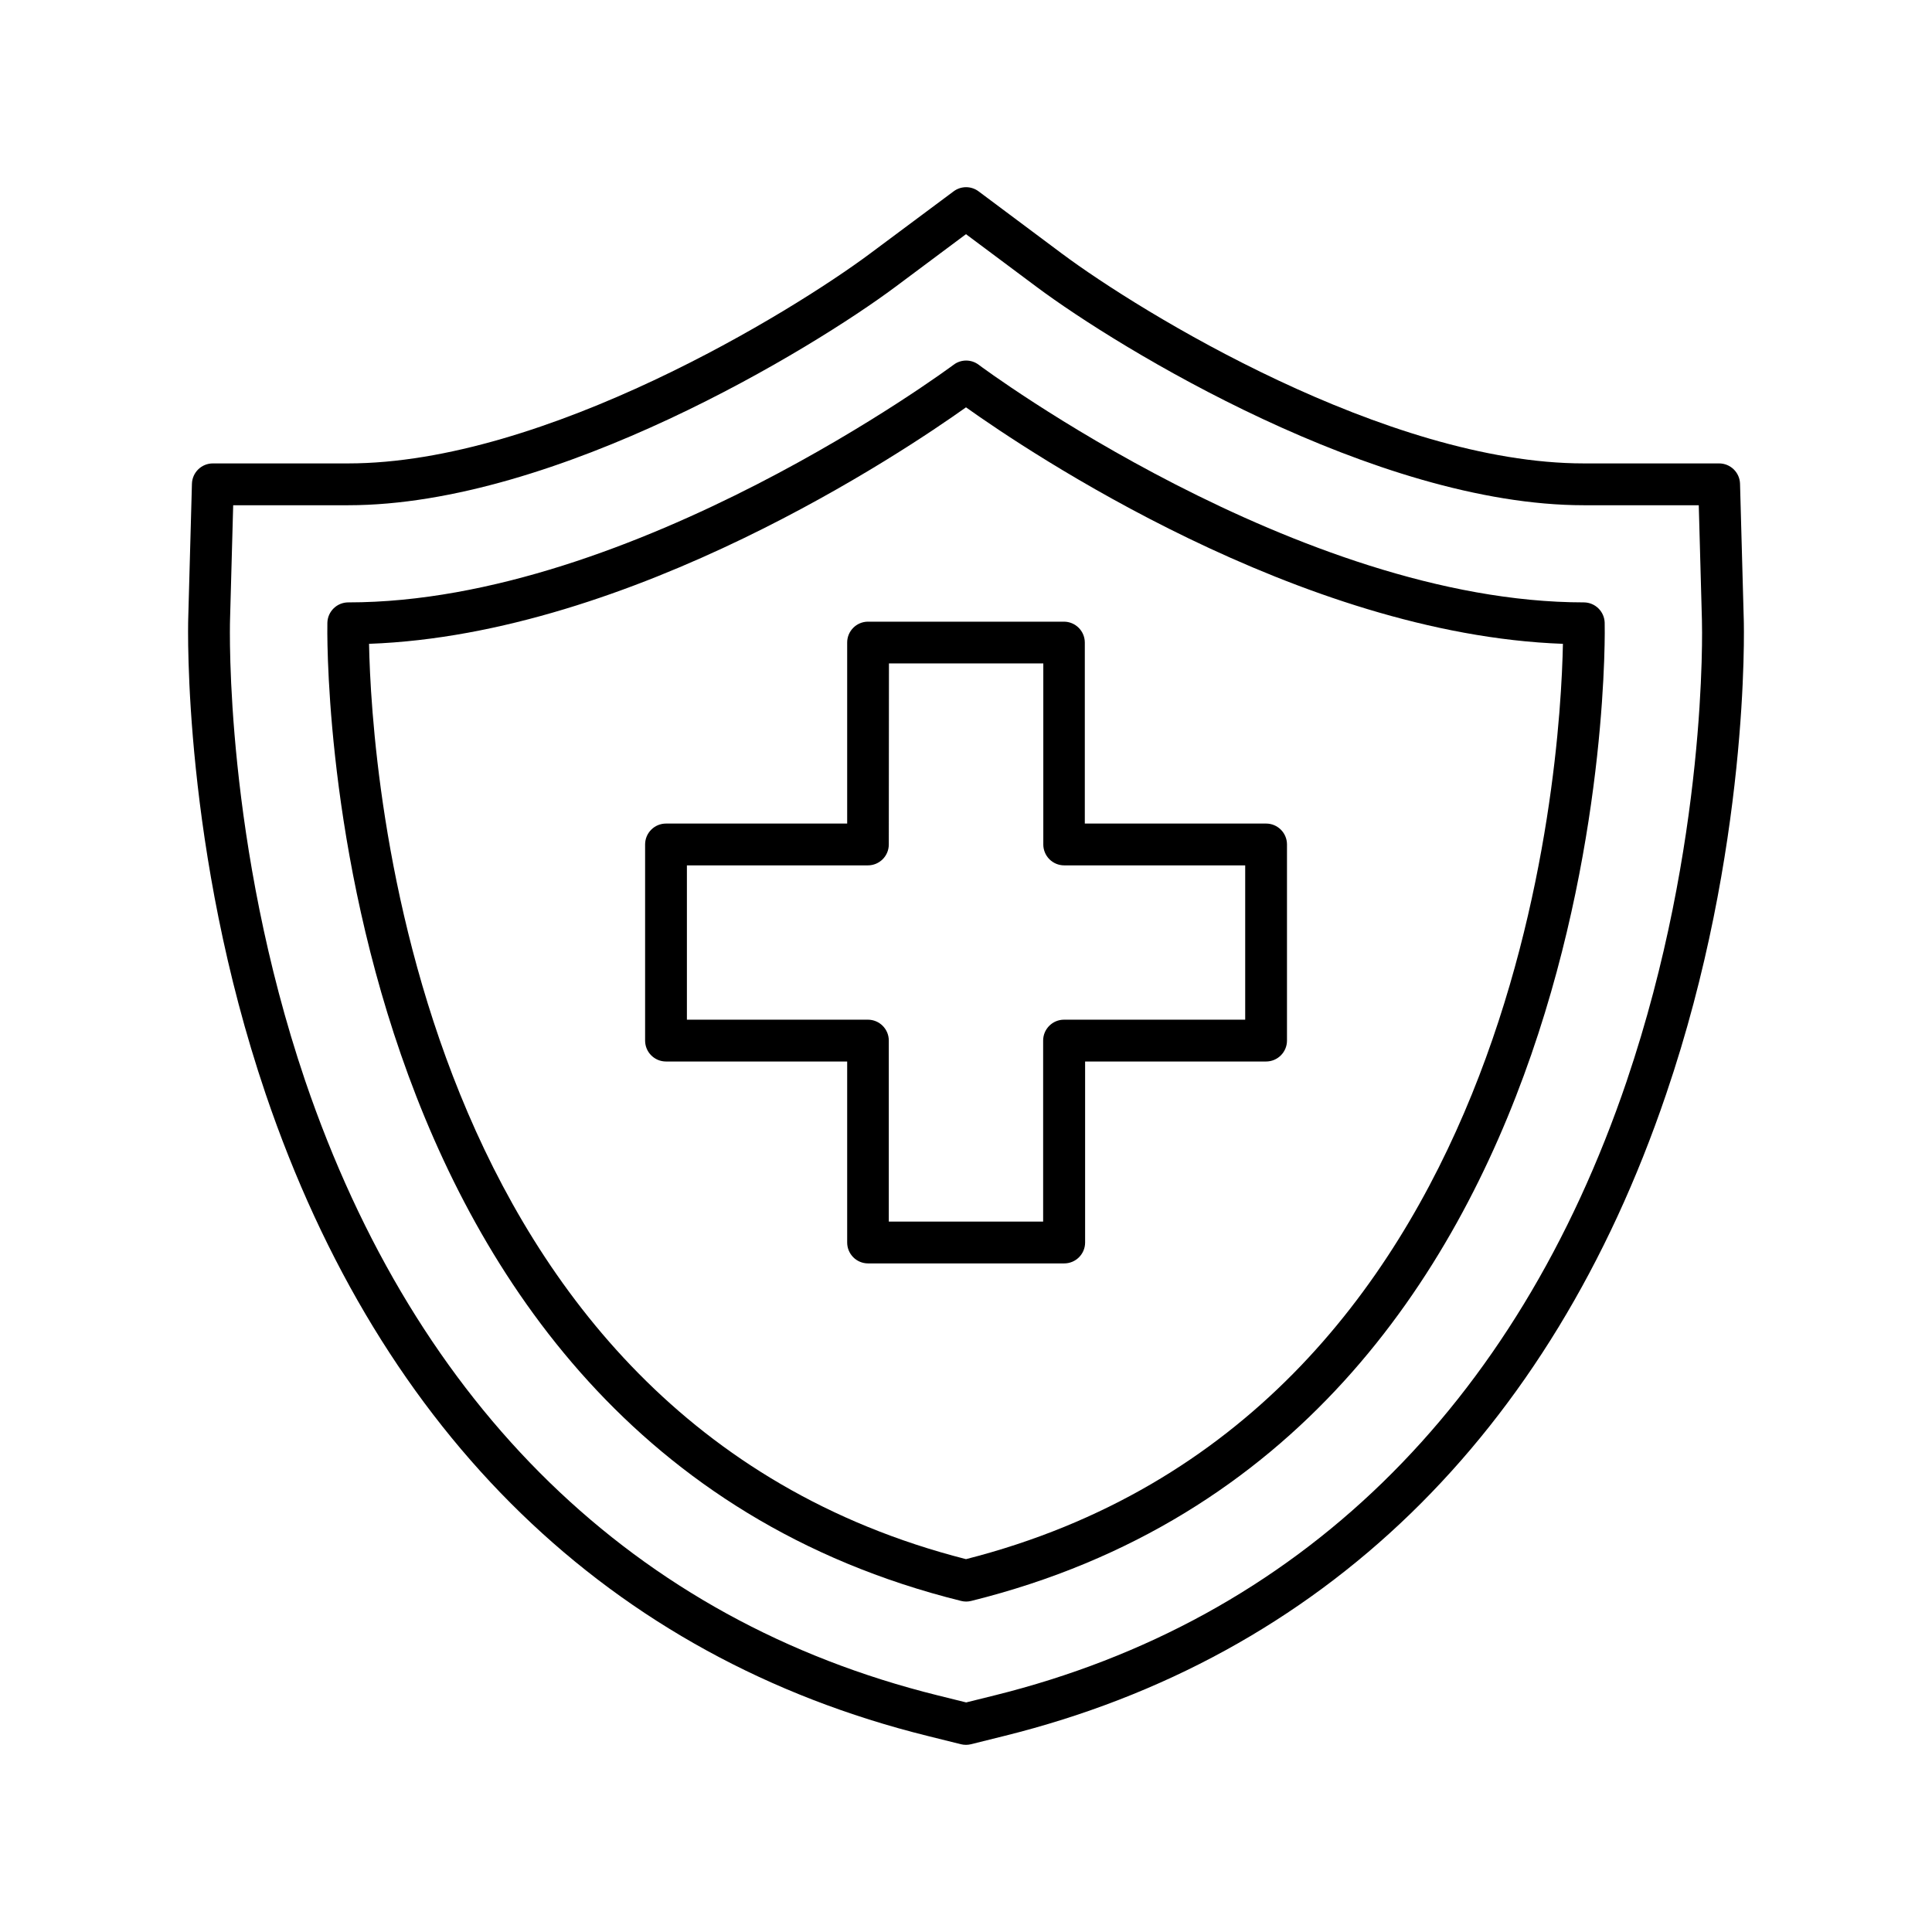
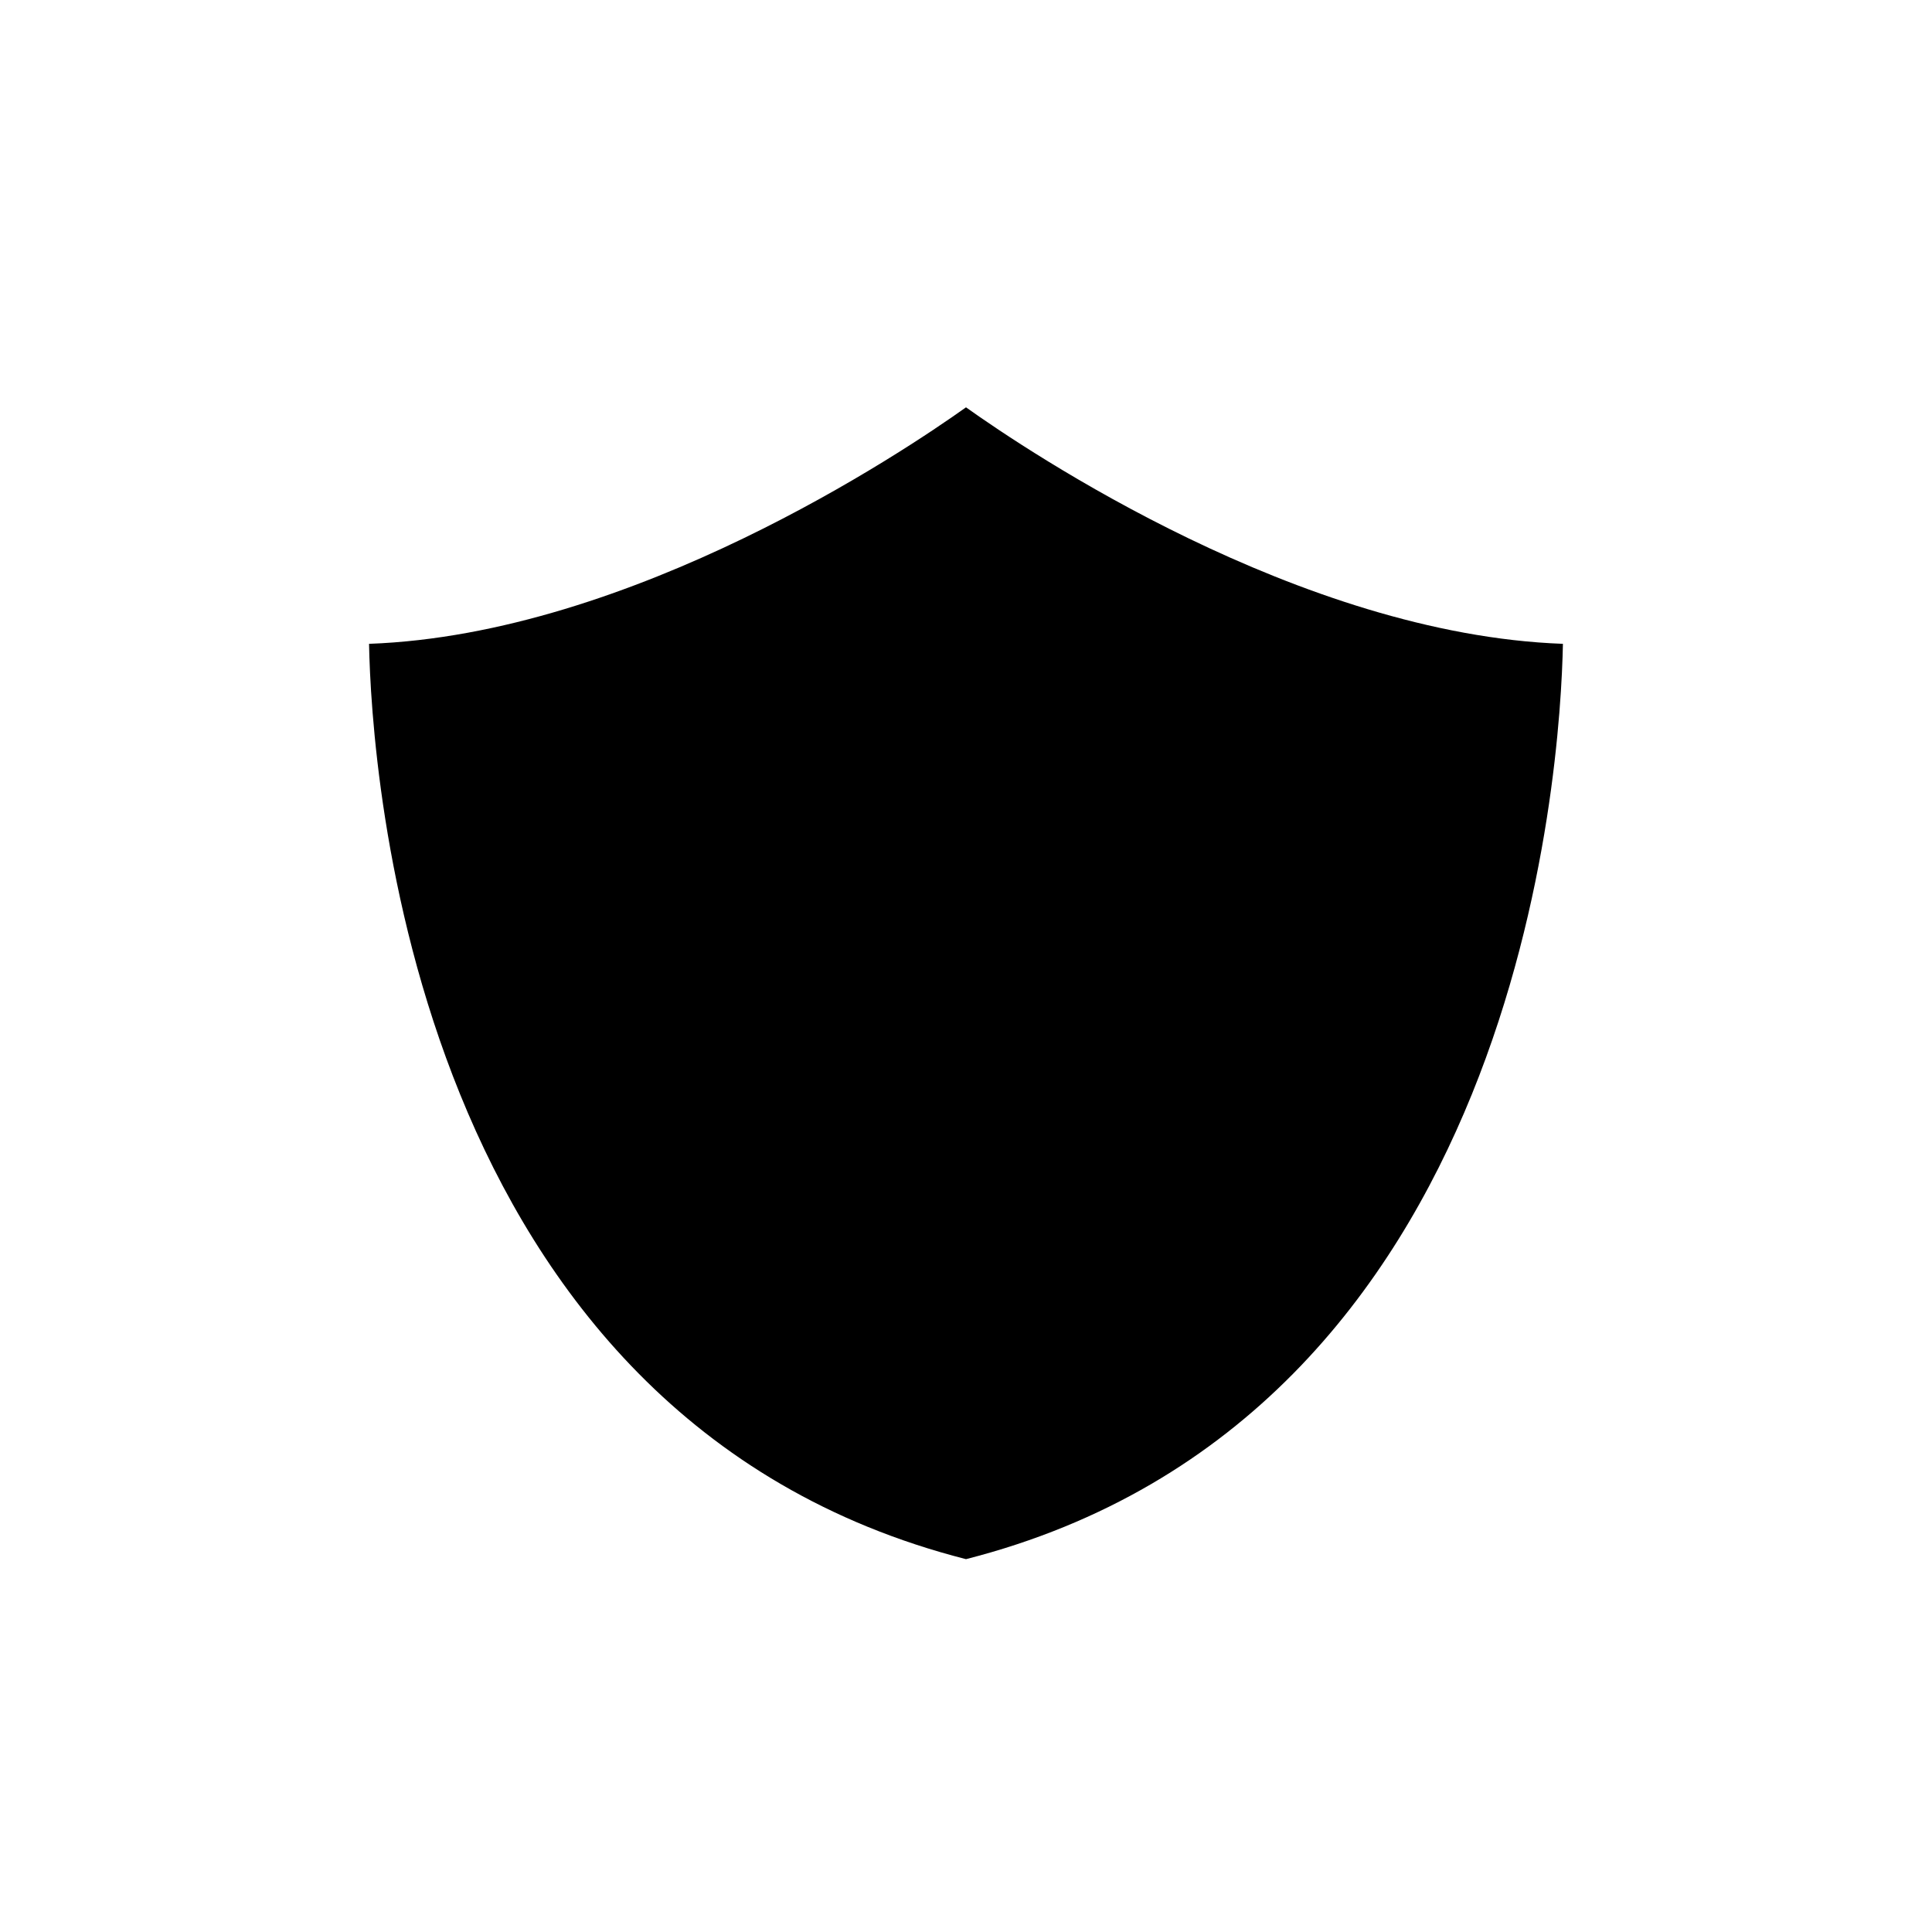
<svg xmlns="http://www.w3.org/2000/svg" fill="#000000" width="800px" height="800px" version="1.1" viewBox="144 144 512 512">
  <g>
-     <path d="m606.11 308.02-0.984-35.816v-0.004c-0.086-3-2.539-5.387-5.543-5.391h-35.836c-52.301 0-117.59-40.137-138.33-55.605l-22.078-16.492c-1.965-1.473-4.66-1.473-6.625 0l-22.09 16.453c-20.762 15.477-86.07 55.645-138.38 55.645h-35.84c-3 0.004-5.453 2.391-5.539 5.391l-0.984 35.816c-0.07 2.469-1.406 61.254 20.516 125.88 30.699 90.461 91.344 149.29 175.4 170.14l8.855 2.203h0.004c0.438 0.109 0.887 0.16 1.336 0.16s0.895-0.051 1.328-0.16l8.855-2.203c84.043-20.852 144.7-79.703 175.39-170.14 22.062-64.758 20.625-123.43 20.547-125.87zm-30.957 122.31c-29.422 86.711-87.371 143.06-167.57 162.96l-7.539 1.871-7.547-1.871c-80.246-19.895-138.13-76.25-167.65-162.96-21.258-62.797-19.957-119.61-19.887-122l0.836-30.434 30.445-0.004c55.32 0 123.42-41.75 145-57.84l18.754-13.992 18.793 14.023c21.551 16.078 89.645 57.809 144.95 57.809h30.453l0.836 30.434c0.07 2.394 1.418 59.113-19.883 122.01z" />
-     <path d="m563.75 303.64c-75.523 0-159.59-62.336-160.39-62.977-1.965-1.484-4.68-1.484-6.644 0-0.848 0.629-84.832 62.977-160.39 62.977-3.016-0.016-5.488 2.379-5.57 5.394-0.059 2.156-3.938 216.59 167.95 259.23 0.438 0.109 0.887 0.164 1.34 0.168 0.445-0.004 0.895-0.059 1.328-0.168 171.88-42.648 167.98-257.08 167.88-259.23-0.082-2.984-2.516-5.367-5.5-5.394zm-163.75 253.55c-147.18-37.539-157.57-210.04-158.2-242.57 69.758-2.508 141.82-51.012 158.2-62.672 16.363 11.66 88.441 60.16 158.19 62.672-0.629 32.531-11.023 205.03-158.19 242.57z" />
+     <path d="m563.75 303.64zm-163.75 253.55c-147.18-37.539-157.57-210.04-158.2-242.57 69.758-2.508 141.82-51.012 158.2-62.672 16.363 11.66 88.441 60.16 158.19 62.672-0.629 32.531-11.023 205.03-158.19 242.57z" />
    <path d="m368.51 314.28v47.969l-48.012 0.004c-3.059 0-5.539 2.481-5.539 5.539v51.977-0.004c0 3.062 2.481 5.543 5.539 5.543h48.012v47.969c0 3.055 2.473 5.535 5.527 5.539h51.984c3.062 0 5.543-2.481 5.543-5.539v-47.969h47.969c3.055-0.008 5.531-2.484 5.531-5.543v-51.973c0-3.059-2.477-5.535-5.531-5.539h-48.047v-47.973c-0.008-3.055-2.484-5.531-5.543-5.531h-51.945c-3.039 0.023-5.488 2.492-5.488 5.531zm11.07 5.539h40.906v47.961h-0.004c0 1.473 0.582 2.883 1.621 3.926 1.039 1.039 2.449 1.625 3.918 1.625h47.969v40.895h-48.008c-3.059 0-5.539 2.481-5.539 5.539v47.969l-40.902 0.004v-47.973c0-3.059-2.481-5.539-5.543-5.539h-47.961v-40.895h47.961c3.062 0 5.543-2.481 5.543-5.539z" />
  </g>
</svg>